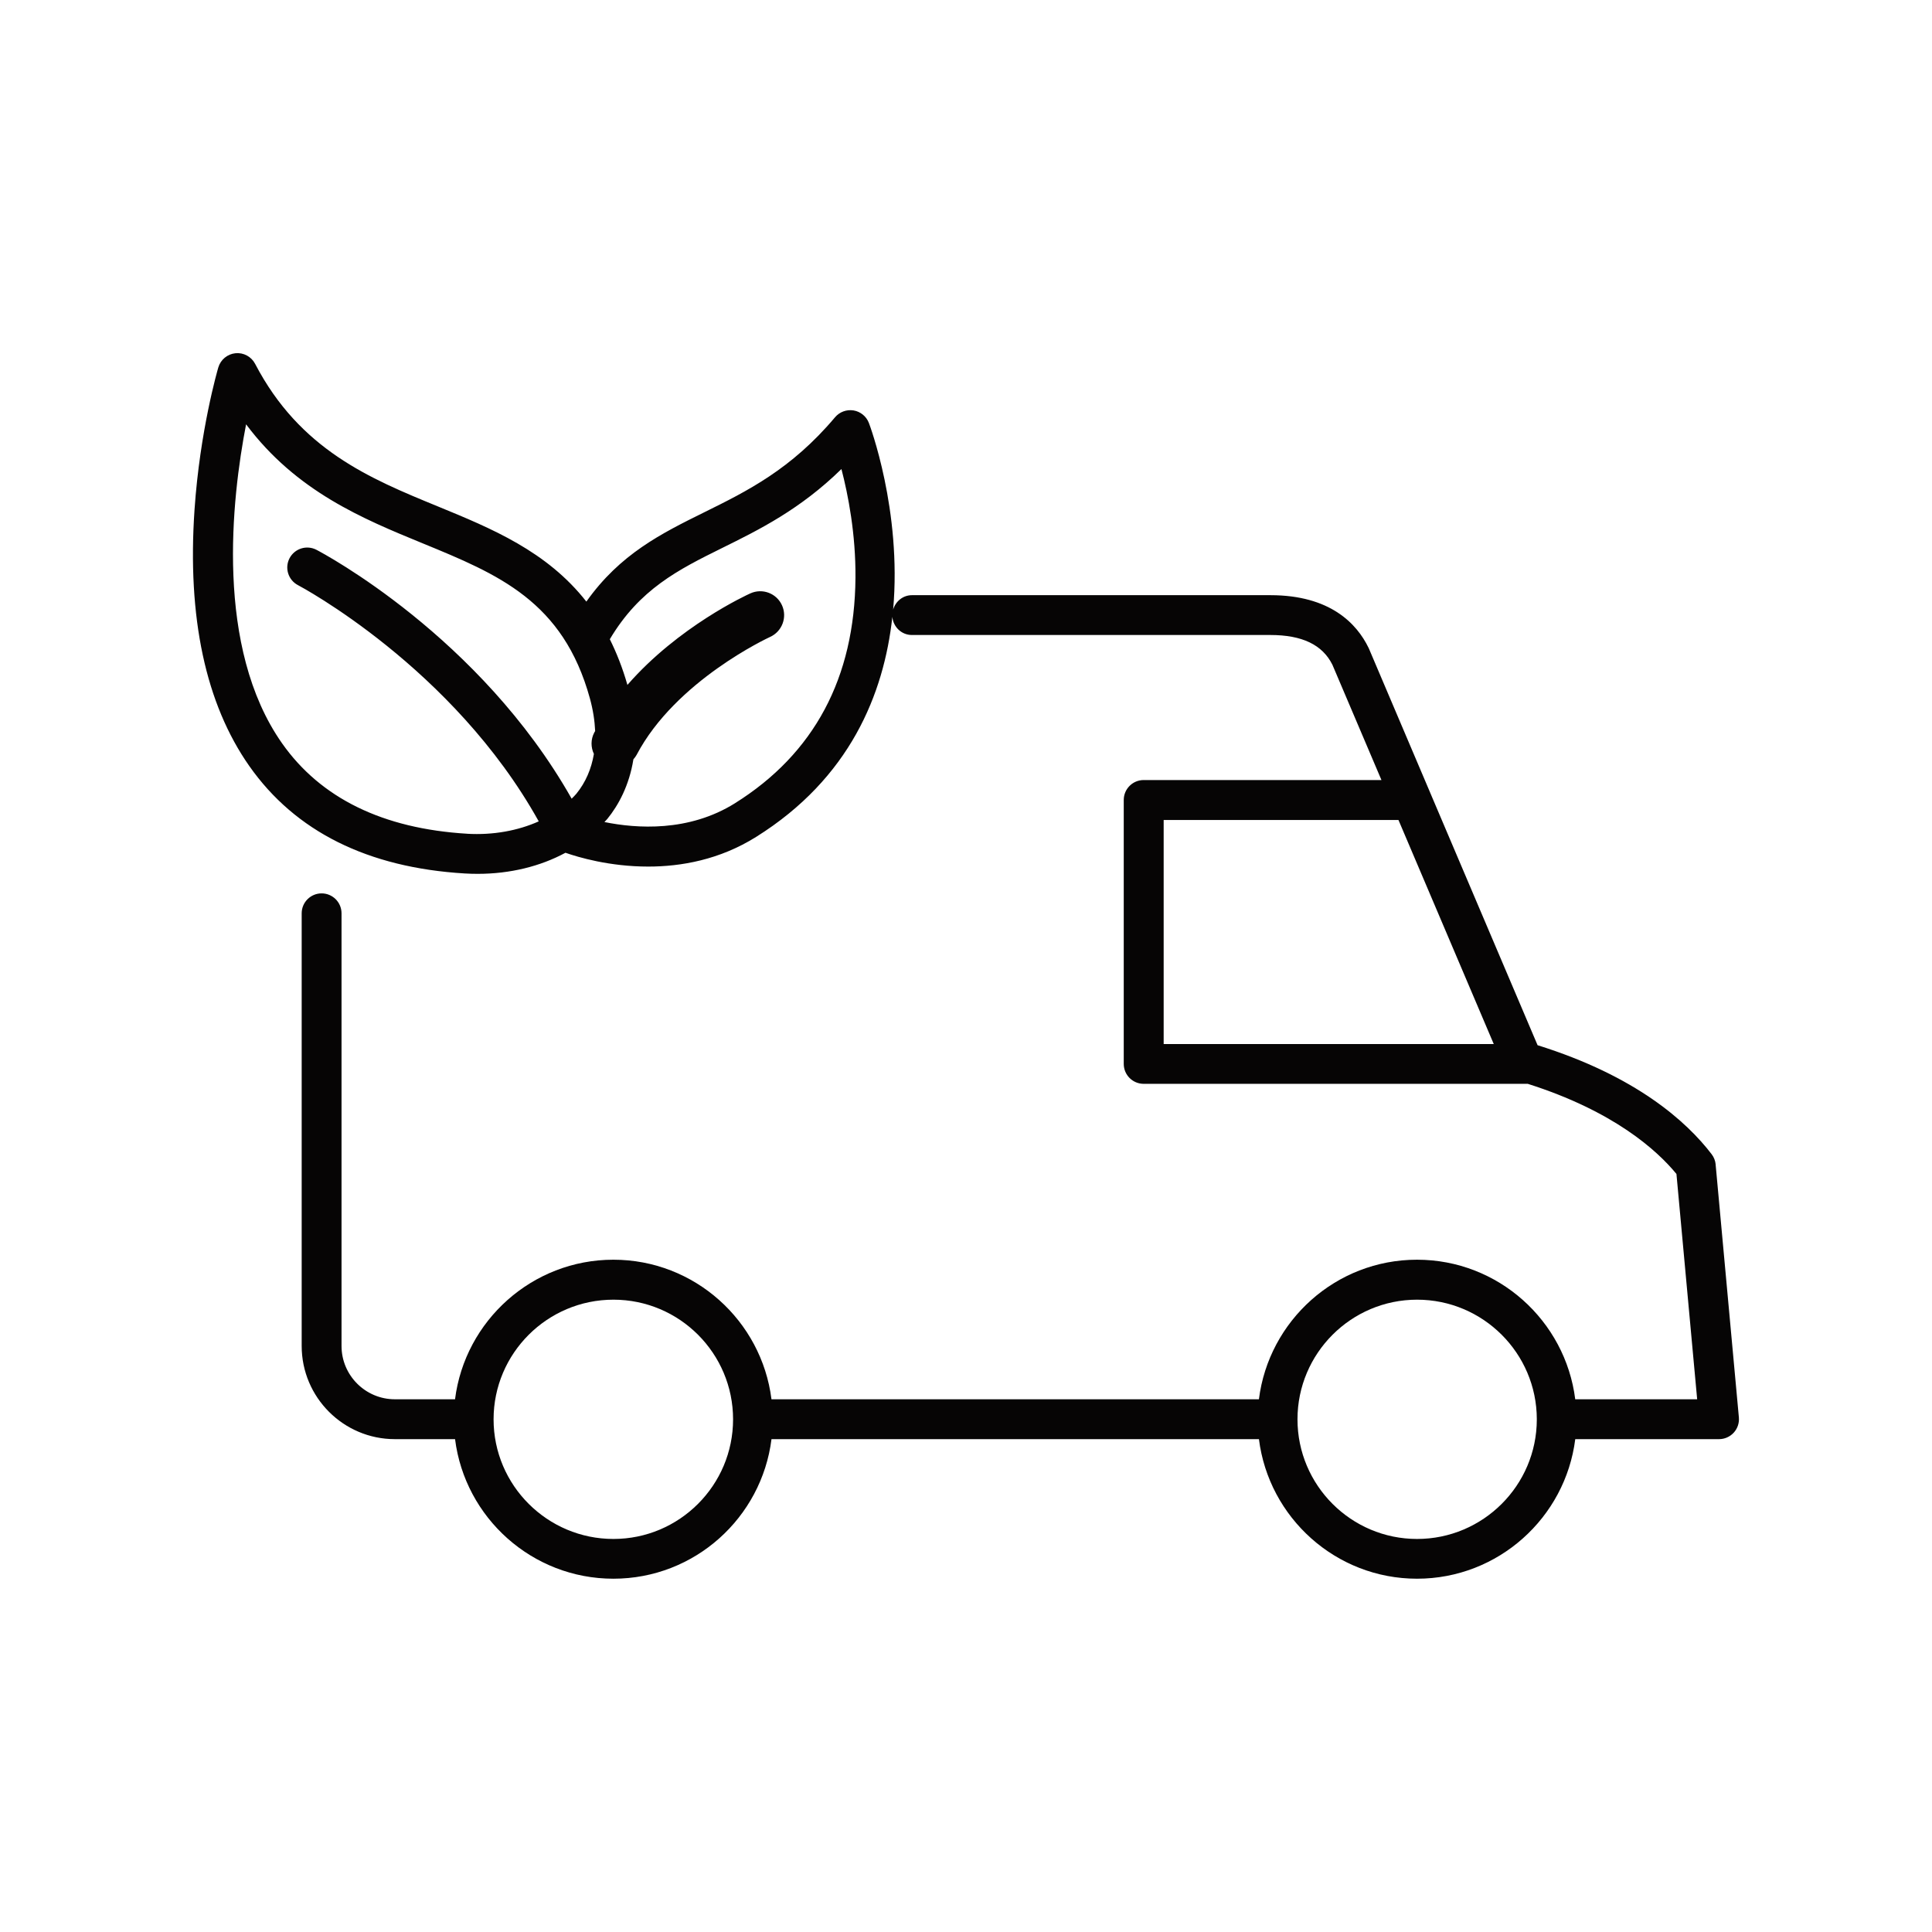
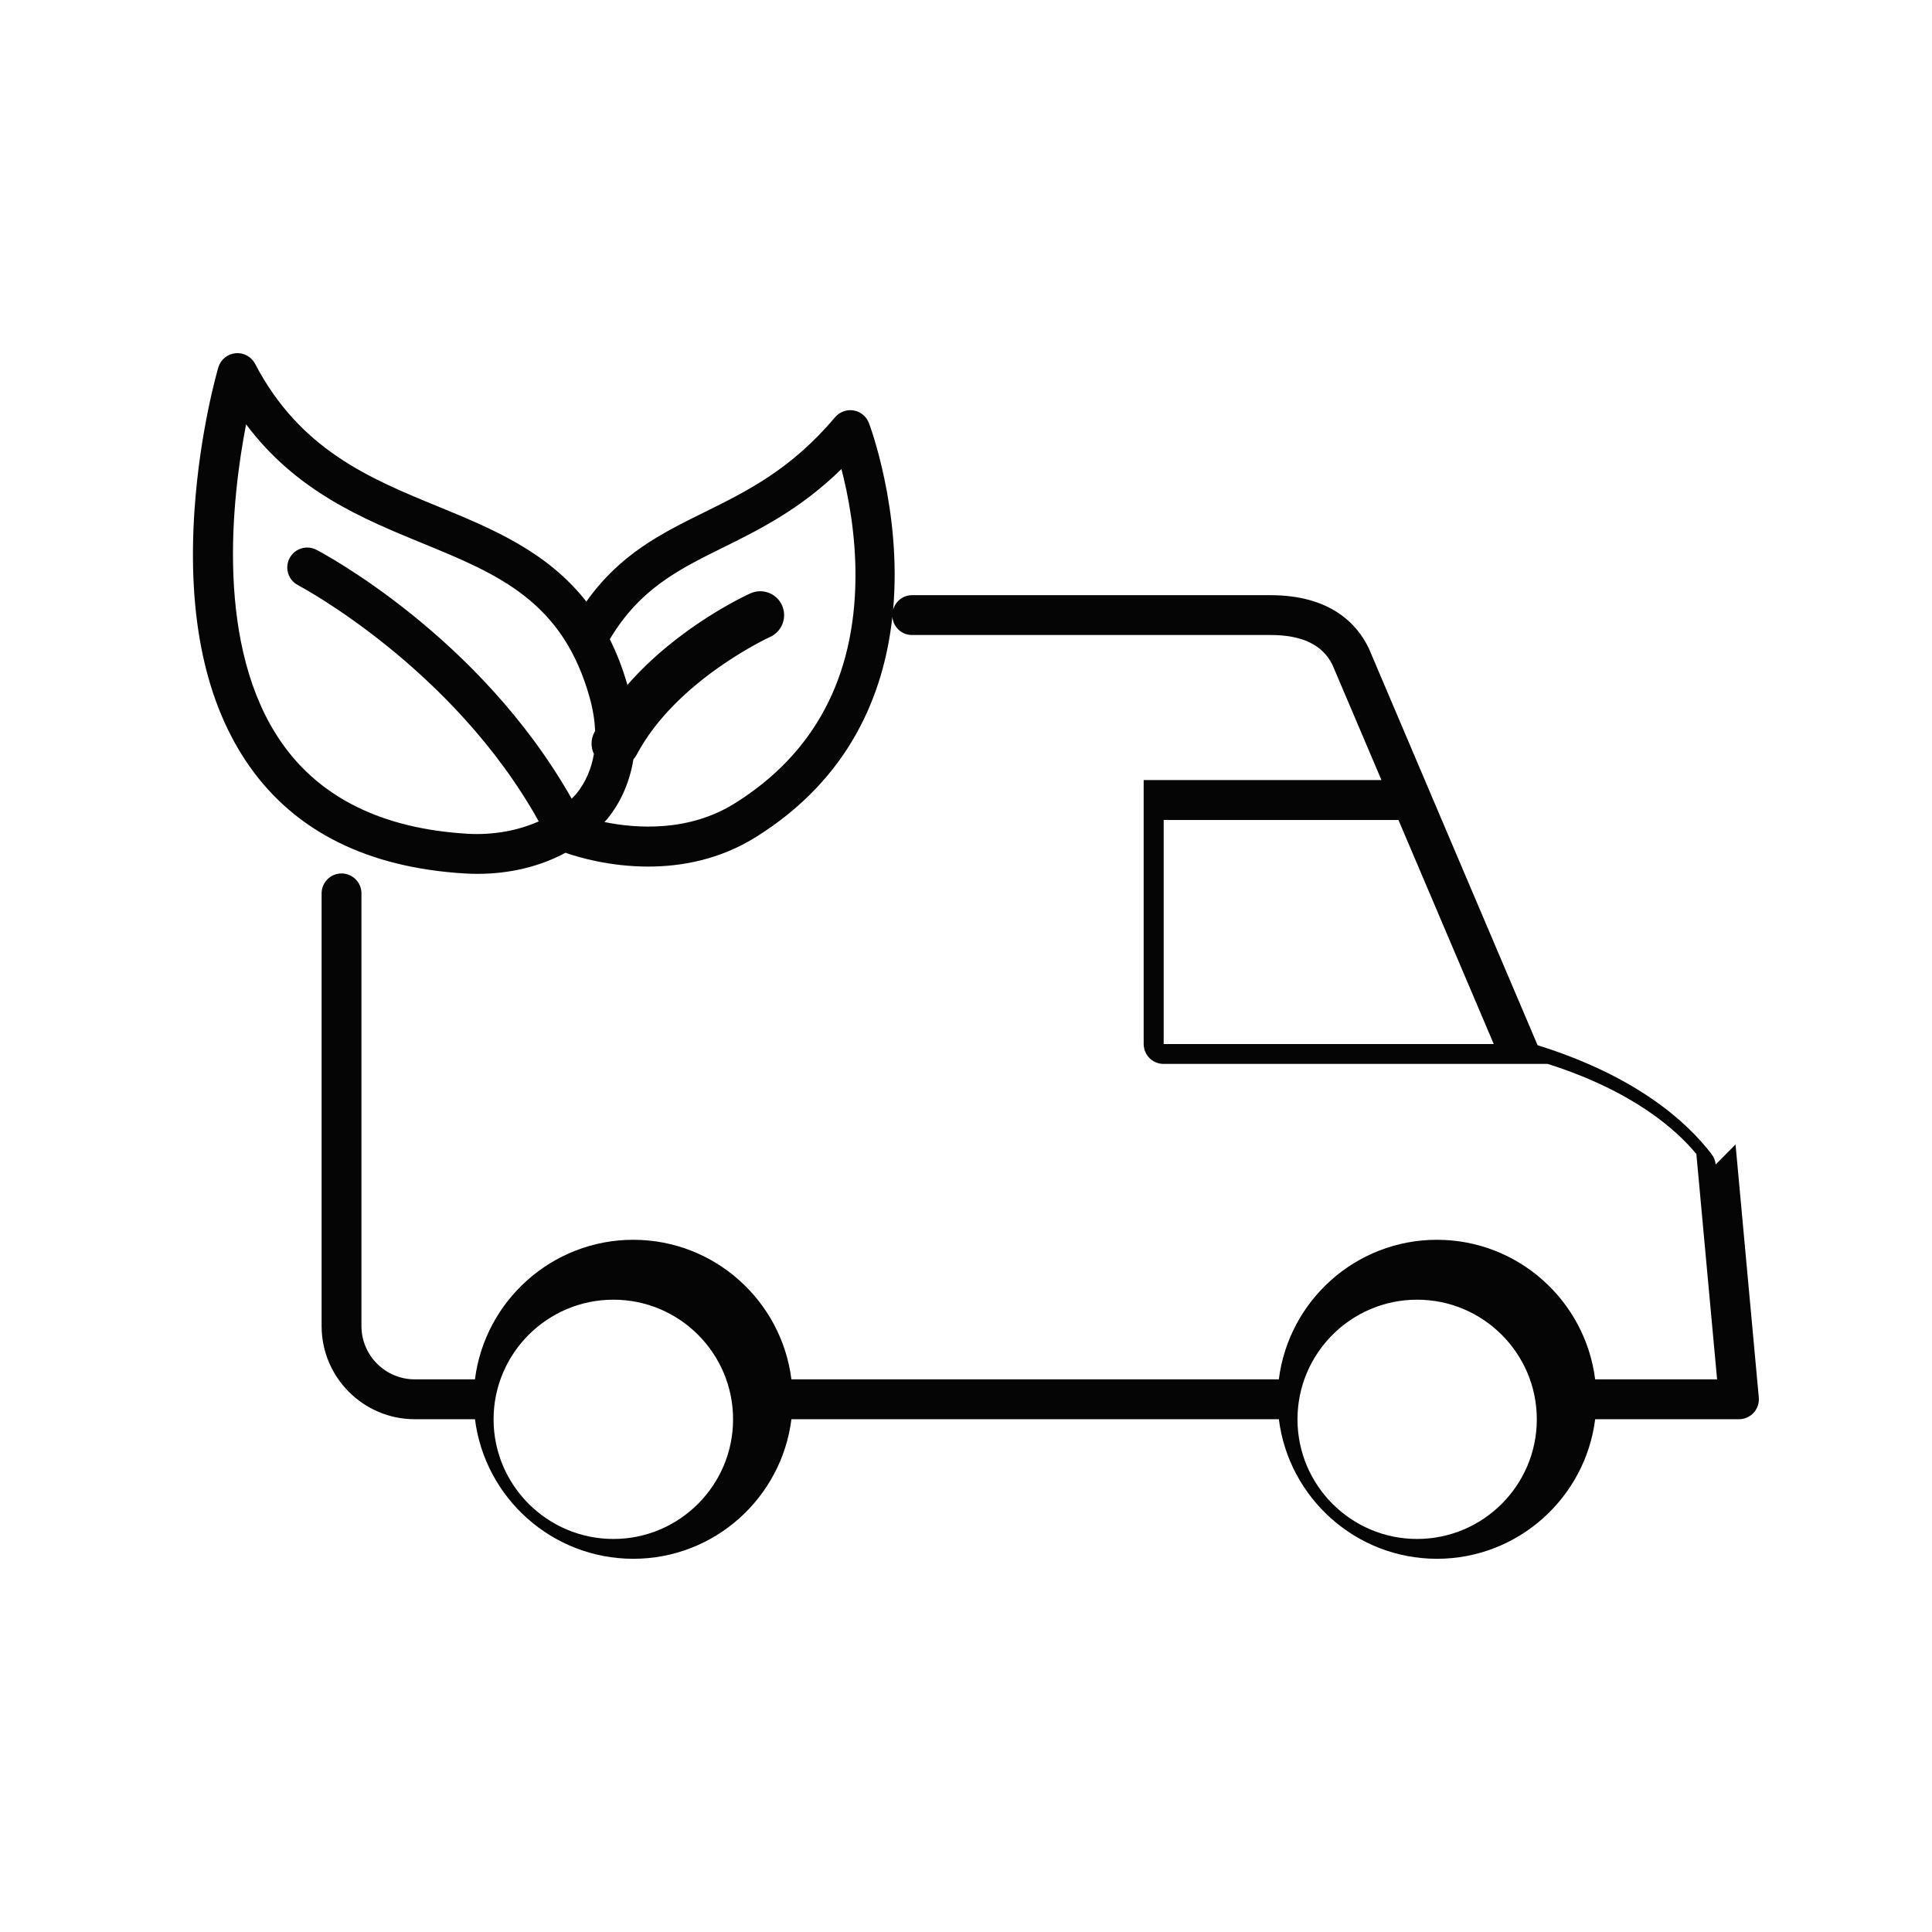
<svg xmlns="http://www.w3.org/2000/svg" id="Capa_1" viewBox="0 0 800 800">
  <defs>
    <style>.cls-1{fill:#060505;stroke-width:0px;}</style>
  </defs>
-   <path class="cls-1" d="m710.42,482.2c-.14-1.55-.72-3.02-1.66-4.26-10.38-13.57-31.31-32.4-72.08-45.14l-44.53-104.7s-.02-.04-.02-.06l-25.27-59.43c-.06-.13-.12-.26-.18-.39-4.84-9.93-15.82-21.77-40.61-21.77h-148.44c-3.75,0-6.79,2.55-7.8,5.98,3.66-41.14-9.81-76.7-10.06-77.34-1.06-2.71-3.47-4.67-6.34-5.14-2.87-.46-5.78.6-7.66,2.83-18.16,21.56-36.41,30.58-54.06,39.3-17.89,8.84-34.93,17.3-48.91,37.03-16.36-20.86-39.2-30.26-61.53-39.43-28.05-11.51-57.06-23.42-75.63-59.02-1.56-2.98-4.77-4.73-8.12-4.4-3.35.33-6.16,2.66-7.12,5.88-.31,1.05-7.61,26.14-9.85,58.87-3.06,44.67,4.58,80.4,22.69,106.2,19.02,27.09,49.02,42.05,89.15,44.47,1.81.11,3.61.16,5.4.16,13.42,0,25.94-3.1,36.36-8.73,5.28,1.85,18.22,5.72,34.27,5.72,13.71,0,29.6-2.85,44.67-12.28,38.81-24.28,52.93-59.14,56.41-91.11.4,4.19,3.81,7.5,8.1,7.5h148.44c13.15,0,21.55,4.03,25.68,12.32l20.31,47.74h-98.46c-4.56,0-8.25,3.7-8.25,8.25v109.29c0,4.56,3.69,8.25,8.25,8.25h157.41s.01,0,.02,0c0,0,.01,0,.02,0h1.6c35.66,11.32,53.52,27.54,61.56,37.32l8.58,93.3h-50.49c-4.09-32.53-31.88-57.79-65.52-57.79s-61.38,25.27-65.46,57.79h-201.84c-4.08-32.53-31.86-57.79-65.47-57.79s-61.47,25.27-65.56,57.79h-24.92c-12.17,0-22.08-9.9-22.08-22.08v-179.15c0-4.56-3.7-8.25-8.25-8.25s-8.25,3.69-8.25,8.25v179.15c0,21.28,17.31,38.59,38.59,38.59h24.92c4.09,32.53,31.9,57.79,65.56,57.79s61.39-25.27,65.47-57.79h201.84c4.08,32.53,31.85,57.79,65.46,57.79s61.43-25.27,65.52-57.79h59.53c2.32,0,4.53-.98,6.1-2.69,1.56-1.71,2.33-4.01,2.12-6.32l-9.63-104.76ZM193.41,345.23c-34.85-2.1-60.62-14.7-76.62-37.45-27.89-39.67-20.85-101.28-14.89-132.08,20.83,27.82,48.36,39.12,73.11,49.28,31.21,12.81,58.17,23.88,69.27,64.27,1.29,4.71,1.97,9.19,2.16,13.46-.12.22-.25.42-.37.63-1.51,2.87-1.44,6.13-.15,8.85-1.05,6.21-3.43,11.77-7.24,16.46-.59.73-1.31,1.38-1.97,2.07-37.99-67.16-102.91-101.62-105.68-103.06-4.05-2.1-9.02-.54-11.14,3.5-2.11,4.04-.54,9.03,3.5,11.14.64.33,64.2,34.01,99.69,97.81-8.59,3.85-18.88,5.76-29.7,5.13Zm110.95-12.64c-19.2,12.02-40.84,10.49-54.08,7.8.4-.46.85-.86,1.23-1.33,4.57-5.63,9.03-13.8,10.77-24.64.49-.57.96-1.15,1.33-1.85,16.18-30.76,54.63-48.53,55.25-48.82,4.98-2.25,7.2-8.11,4.96-13.09-2.24-4.99-8.11-7.21-13.1-4.96-1.48.66-29.77,13.64-50.92,37.91-2.01-7.03-4.48-13.28-7.29-18.92,12.32-20.7,28.21-28.74,46.52-37.78,15.3-7.56,32.3-15.96,49.39-32.69,2.78,10.68,5.95,26.92,5.81,45.02-.32,41.43-17.1,72.84-49.88,93.35Zm177.49,6.96h97.23l39.46,92.78h-136.69v-92.78Zm-227.84,297.7c-27.36,0-49.63-22.22-49.63-49.54s22.26-49.54,49.63-49.54,49.54,22.22,49.54,49.54-22.22,49.54-49.54,49.54Zm332.77,0c-27.31,0-49.52-22.22-49.52-49.54s22.21-49.54,49.52-49.54,49.51,22.16,49.58,49.42c0,.04-.02.07-.02.12s.02.07.02.12c-.06,27.26-22.28,49.42-49.58,49.42Z" />
+   <path class="cls-1" d="m710.42,482.2c-.14-1.55-.72-3.02-1.66-4.26-10.38-13.57-31.31-32.4-72.08-45.14l-44.53-104.7s-.02-.04-.02-.06l-25.27-59.43c-.06-.13-.12-.26-.18-.39-4.84-9.93-15.82-21.77-40.61-21.77h-148.44c-3.75,0-6.79,2.55-7.8,5.98,3.66-41.14-9.81-76.7-10.06-77.34-1.06-2.71-3.47-4.67-6.34-5.14-2.87-.46-5.78.6-7.66,2.83-18.16,21.56-36.41,30.58-54.06,39.3-17.89,8.84-34.93,17.3-48.91,37.03-16.36-20.86-39.2-30.26-61.53-39.43-28.05-11.51-57.06-23.42-75.63-59.02-1.56-2.98-4.77-4.73-8.12-4.4-3.35.33-6.16,2.66-7.12,5.88-.31,1.05-7.61,26.14-9.85,58.87-3.06,44.67,4.58,80.4,22.69,106.2,19.02,27.09,49.02,42.05,89.15,44.47,1.81.11,3.61.16,5.4.16,13.42,0,25.94-3.1,36.36-8.73,5.28,1.85,18.22,5.72,34.27,5.72,13.71,0,29.6-2.85,44.67-12.28,38.81-24.28,52.93-59.14,56.41-91.11.4,4.19,3.81,7.5,8.1,7.5h148.44c13.15,0,21.55,4.03,25.68,12.32l20.31,47.74h-98.46v109.29c0,4.56,3.69,8.25,8.25,8.25h157.41s.01,0,.02,0c0,0,.01,0,.02,0h1.6c35.66,11.32,53.52,27.54,61.56,37.32l8.58,93.3h-50.49c-4.09-32.53-31.88-57.79-65.52-57.79s-61.38,25.27-65.46,57.79h-201.84c-4.08-32.53-31.86-57.79-65.47-57.79s-61.47,25.27-65.56,57.79h-24.92c-12.17,0-22.08-9.9-22.08-22.08v-179.15c0-4.56-3.7-8.25-8.25-8.25s-8.25,3.69-8.25,8.25v179.15c0,21.28,17.31,38.59,38.59,38.59h24.92c4.09,32.53,31.9,57.79,65.56,57.79s61.39-25.27,65.47-57.79h201.84c4.08,32.53,31.85,57.79,65.46,57.79s61.43-25.27,65.52-57.79h59.53c2.32,0,4.53-.98,6.1-2.69,1.56-1.71,2.33-4.01,2.12-6.32l-9.63-104.76ZM193.41,345.23c-34.85-2.1-60.62-14.7-76.62-37.45-27.89-39.67-20.85-101.28-14.89-132.08,20.83,27.82,48.36,39.12,73.11,49.28,31.21,12.81,58.17,23.88,69.27,64.27,1.29,4.71,1.97,9.19,2.16,13.46-.12.22-.25.42-.37.63-1.51,2.87-1.44,6.13-.15,8.85-1.05,6.21-3.43,11.77-7.24,16.46-.59.73-1.31,1.38-1.97,2.07-37.99-67.16-102.91-101.62-105.68-103.06-4.05-2.1-9.02-.54-11.14,3.5-2.11,4.04-.54,9.03,3.5,11.14.64.33,64.2,34.01,99.69,97.81-8.59,3.85-18.88,5.76-29.7,5.13Zm110.95-12.64c-19.2,12.02-40.84,10.49-54.08,7.8.4-.46.85-.86,1.23-1.33,4.57-5.63,9.03-13.8,10.77-24.64.49-.57.96-1.15,1.33-1.85,16.18-30.76,54.63-48.53,55.25-48.82,4.98-2.25,7.2-8.11,4.96-13.09-2.24-4.99-8.11-7.21-13.1-4.96-1.48.66-29.77,13.64-50.92,37.91-2.01-7.03-4.48-13.28-7.29-18.92,12.32-20.7,28.21-28.74,46.52-37.78,15.3-7.56,32.3-15.96,49.39-32.69,2.78,10.68,5.95,26.92,5.81,45.02-.32,41.43-17.1,72.84-49.88,93.35Zm177.49,6.96h97.23l39.46,92.78h-136.69v-92.78Zm-227.84,297.7c-27.36,0-49.63-22.22-49.63-49.54s22.26-49.54,49.63-49.54,49.54,22.22,49.54,49.54-22.22,49.54-49.54,49.54Zm332.77,0c-27.31,0-49.52-22.22-49.52-49.54s22.21-49.54,49.52-49.54,49.51,22.16,49.58,49.42c0,.04-.02.07-.02.12s.02.07.02.12c-.06,27.26-22.28,49.42-49.58,49.42Z" />
</svg>